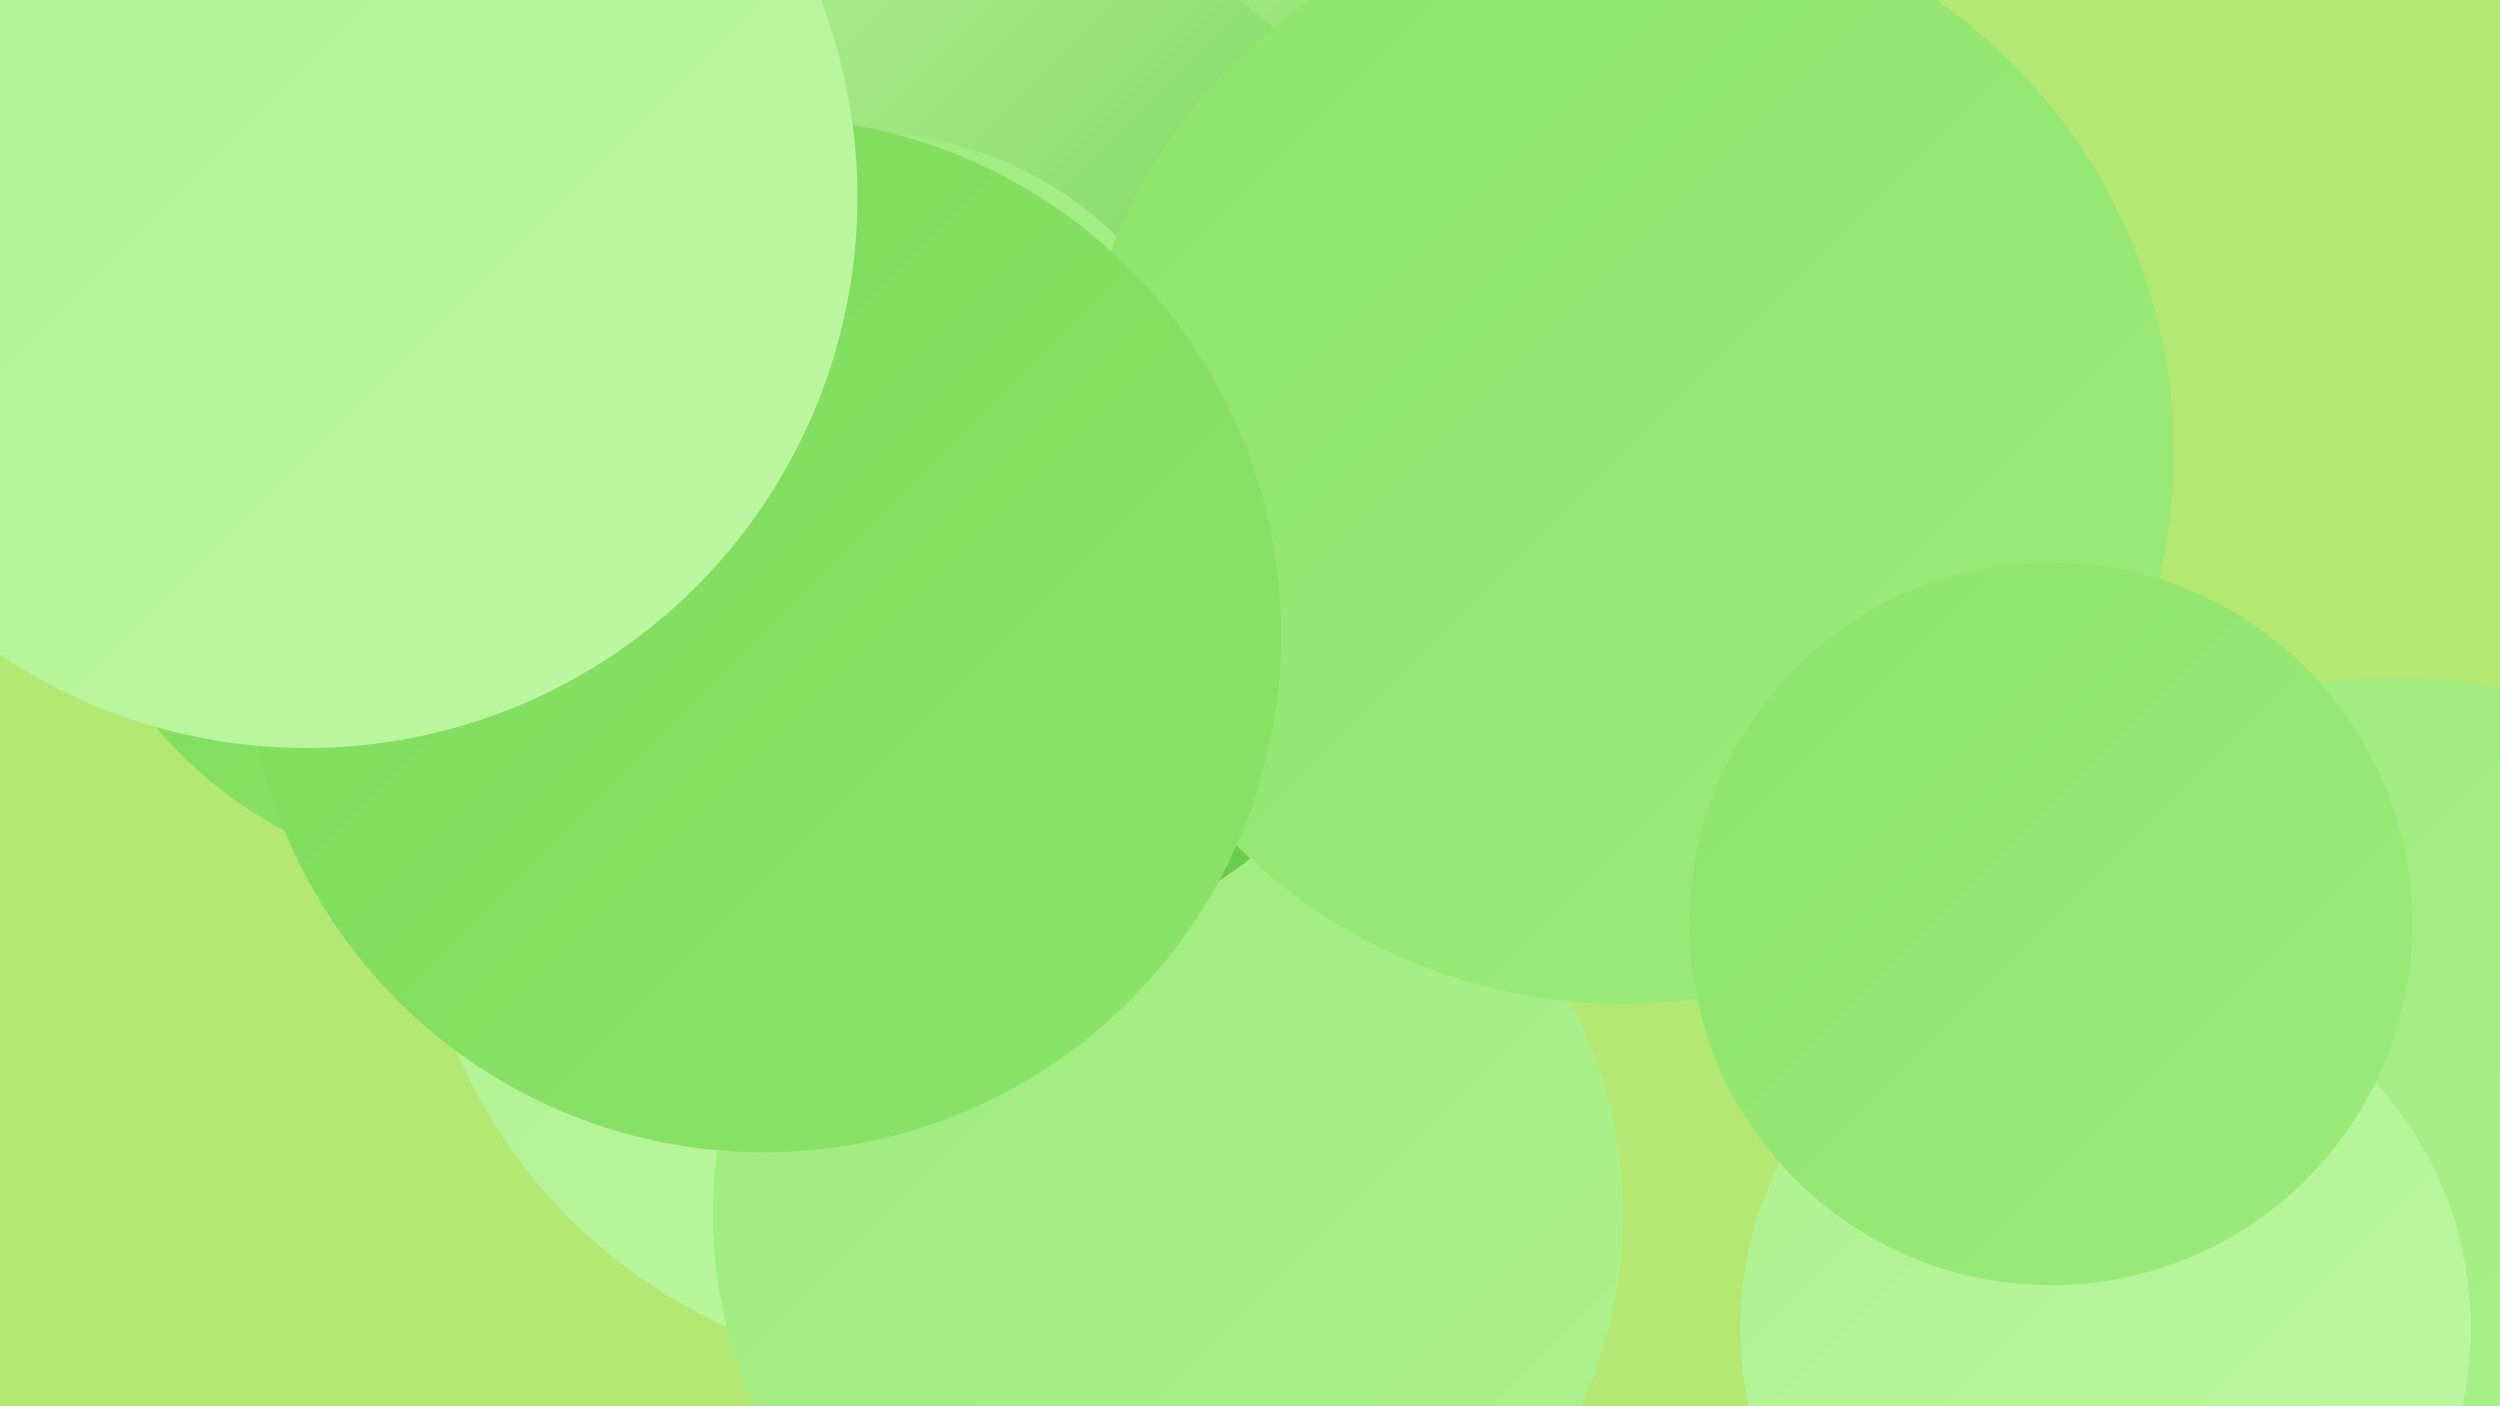
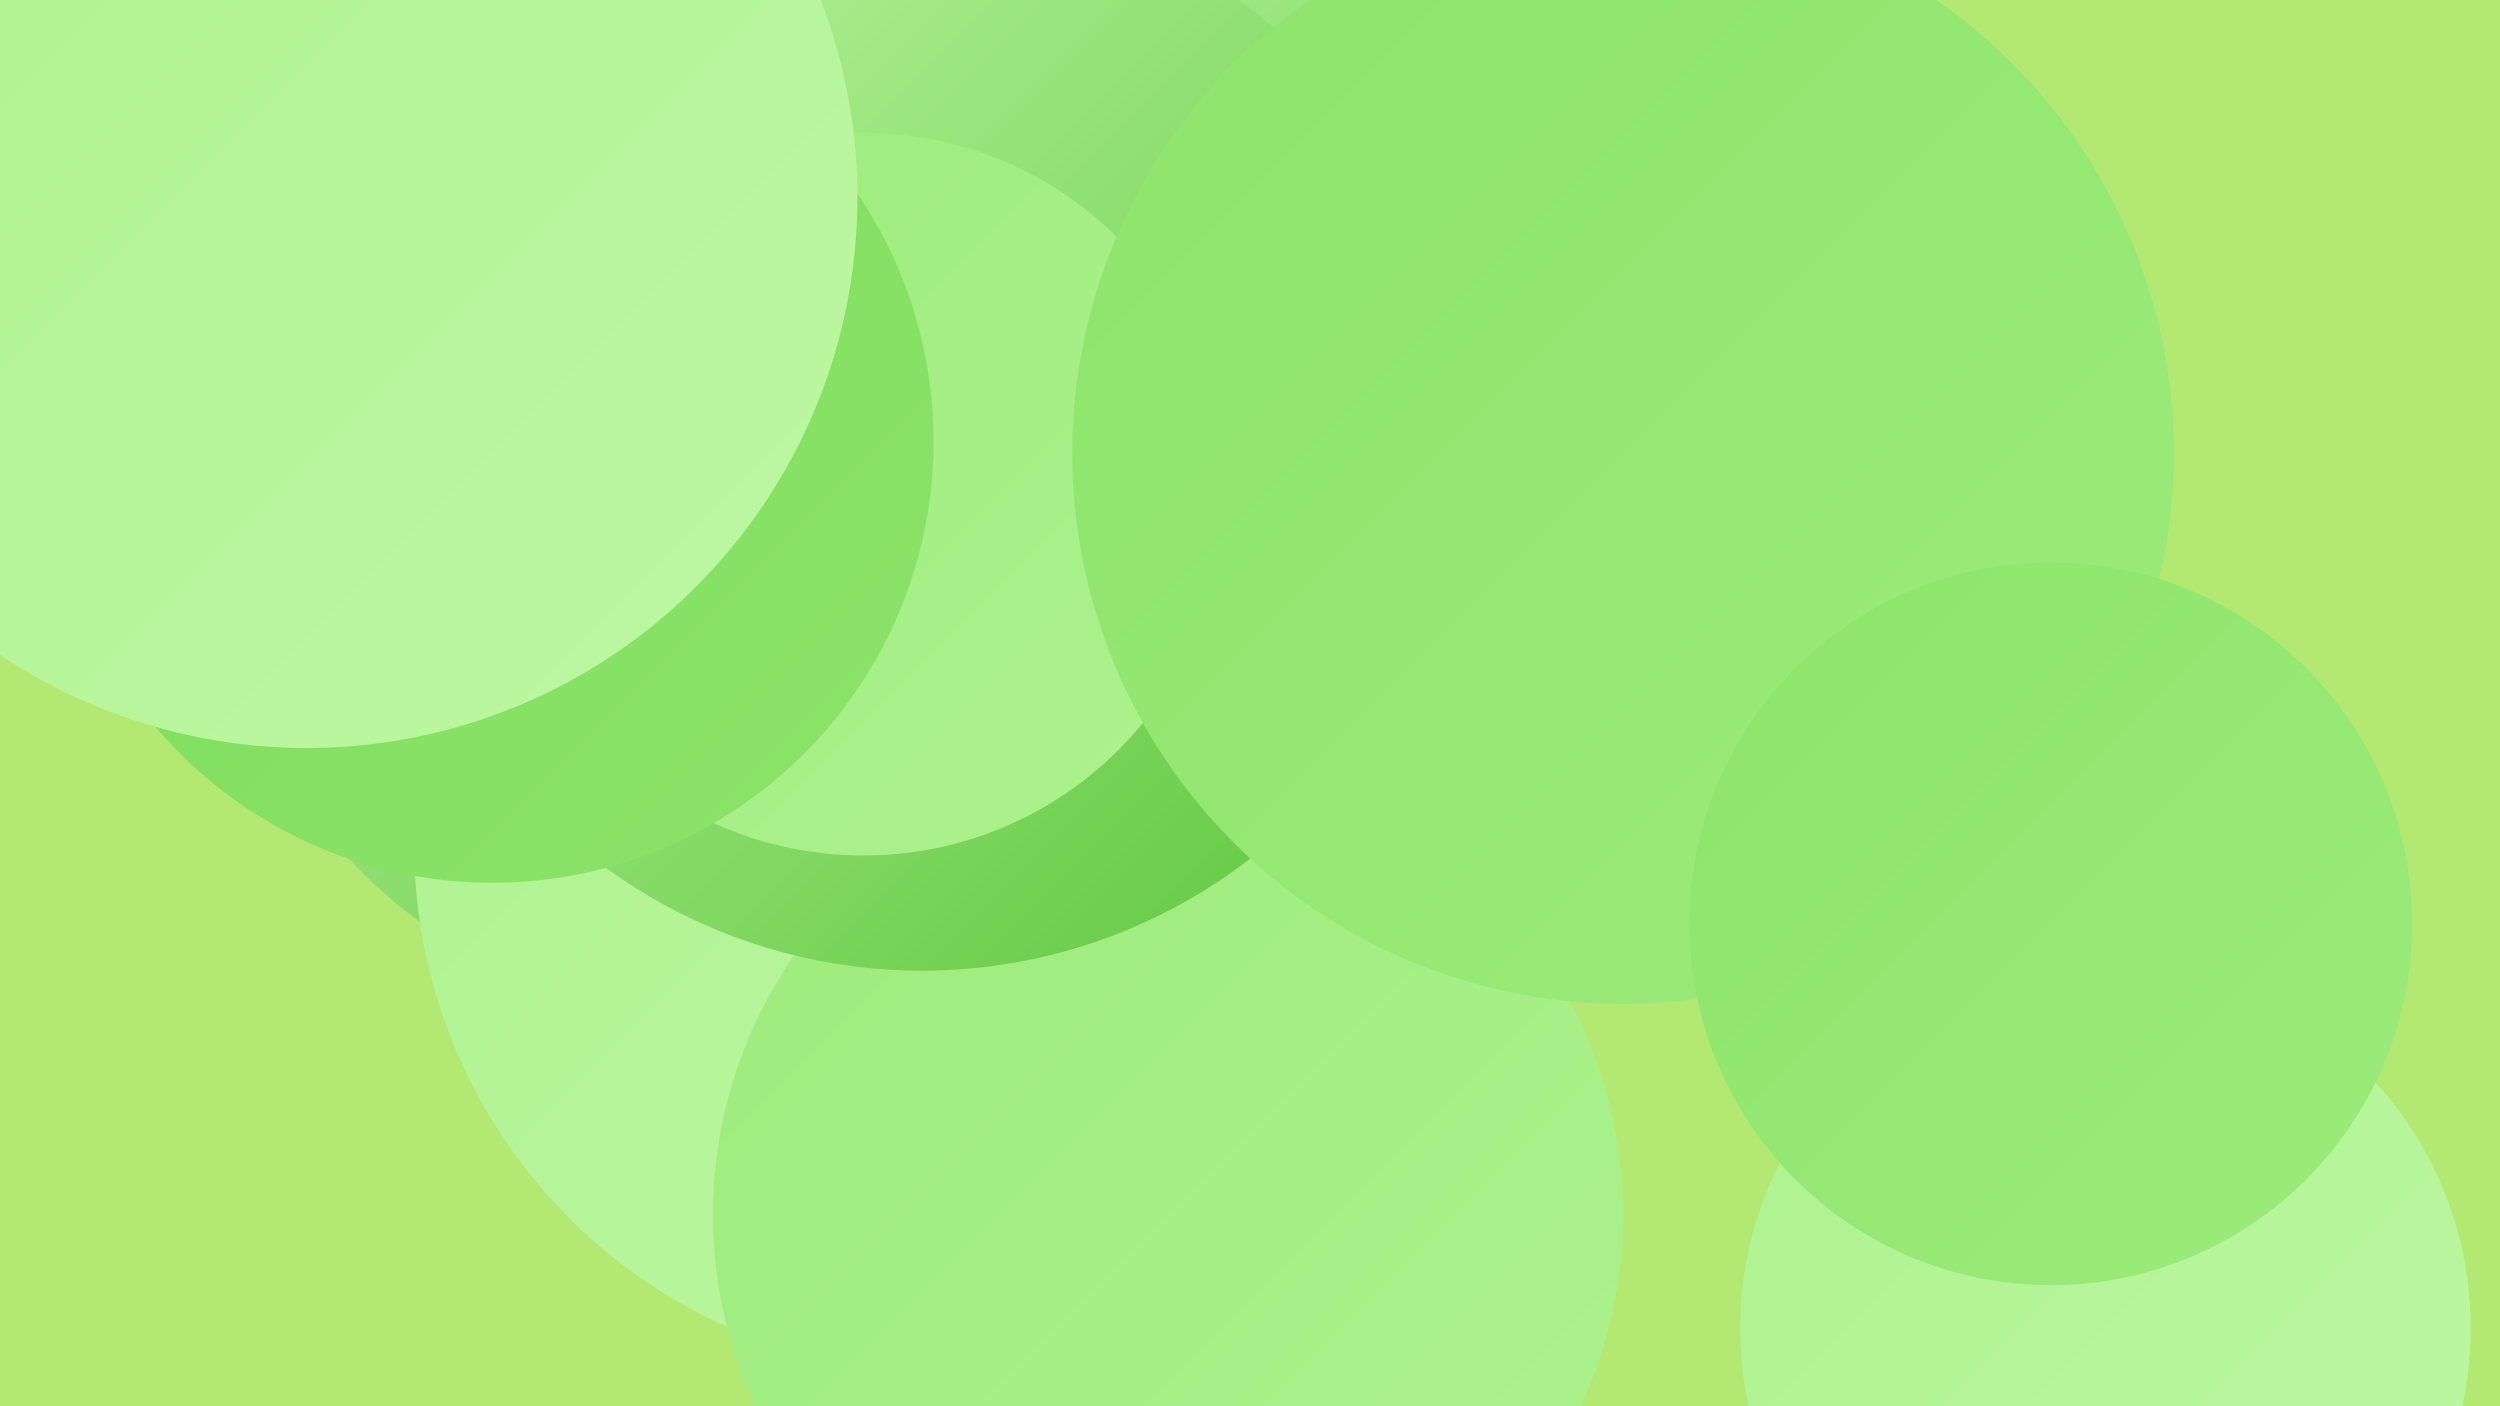
<svg xmlns="http://www.w3.org/2000/svg" width="1280" height="720">
  <defs>
    <linearGradient id="grad0" x1="0%" y1="0%" x2="100%" y2="100%">
      <stop offset="0%" style="stop-color:#5dc53c;stop-opacity:1" />
      <stop offset="100%" style="stop-color:#6cd04a;stop-opacity:1" />
    </linearGradient>
    <linearGradient id="grad1" x1="0%" y1="0%" x2="100%" y2="100%">
      <stop offset="0%" style="stop-color:#6cd04a;stop-opacity:1" />
      <stop offset="100%" style="stop-color:#7cdb59;stop-opacity:1" />
    </linearGradient>
    <linearGradient id="grad2" x1="0%" y1="0%" x2="100%" y2="100%">
      <stop offset="0%" style="stop-color:#7cdb59;stop-opacity:1" />
      <stop offset="100%" style="stop-color:#8ce46a;stop-opacity:1" />
    </linearGradient>
    <linearGradient id="grad3" x1="0%" y1="0%" x2="100%" y2="100%">
      <stop offset="0%" style="stop-color:#8ce46a;stop-opacity:1" />
      <stop offset="100%" style="stop-color:#9deb7c;stop-opacity:1" />
    </linearGradient>
    <linearGradient id="grad4" x1="0%" y1="0%" x2="100%" y2="100%">
      <stop offset="0%" style="stop-color:#9deb7c;stop-opacity:1" />
      <stop offset="100%" style="stop-color:#adf28f;stop-opacity:1" />
    </linearGradient>
    <linearGradient id="grad5" x1="0%" y1="0%" x2="100%" y2="100%">
      <stop offset="0%" style="stop-color:#adf28f;stop-opacity:1" />
      <stop offset="100%" style="stop-color:#bef7a3;stop-opacity:1" />
    </linearGradient>
    <linearGradient id="grad6" x1="0%" y1="0%" x2="100%" y2="100%">
      <stop offset="0%" style="stop-color:#bef7a3;stop-opacity:1" />
      <stop offset="100%" style="stop-color:#5dc53c;stop-opacity:1" />
    </linearGradient>
  </defs>
  <rect width="1280" height="720" fill="#b3e873" />
-   <circle cx="1225" cy="606" r="259" fill="url(#grad4)" />
-   <circle cx="733" cy="71" r="200" fill="url(#grad2)" />
  <circle cx="566" cy="99" r="194" fill="url(#grad0)" />
  <circle cx="276" cy="166" r="227" fill="url(#grad2)" />
-   <circle cx="326" cy="60" r="193" fill="url(#grad1)" />
  <circle cx="619" cy="254" r="183" fill="url(#grad3)" />
  <circle cx="357" cy="276" r="242" fill="url(#grad6)" />
  <circle cx="507" cy="511" r="197" fill="url(#grad2)" />
  <circle cx="483" cy="432" r="271" fill="url(#grad5)" />
  <circle cx="1078" cy="680" r="187" fill="url(#grad5)" />
  <circle cx="580" cy="228" r="261" fill="url(#grad6)" />
  <circle cx="598" cy="622" r="233" fill="url(#grad4)" />
  <circle cx="472" cy="222" r="275" fill="url(#grad6)" />
  <circle cx="228" cy="77" r="193" fill="url(#grad1)" />
  <circle cx="442" cy="253" r="185" fill="url(#grad4)" />
  <circle cx="831" cy="232" r="282" fill="url(#grad3)" />
  <circle cx="1050" cy="473" r="185" fill="url(#grad3)" />
  <circle cx="252" cy="226" r="226" fill="url(#grad2)" />
-   <circle cx="391" cy="325" r="265" fill="url(#grad2)" />
  <circle cx="157" cy="101" r="282" fill="url(#grad5)" />
</svg>